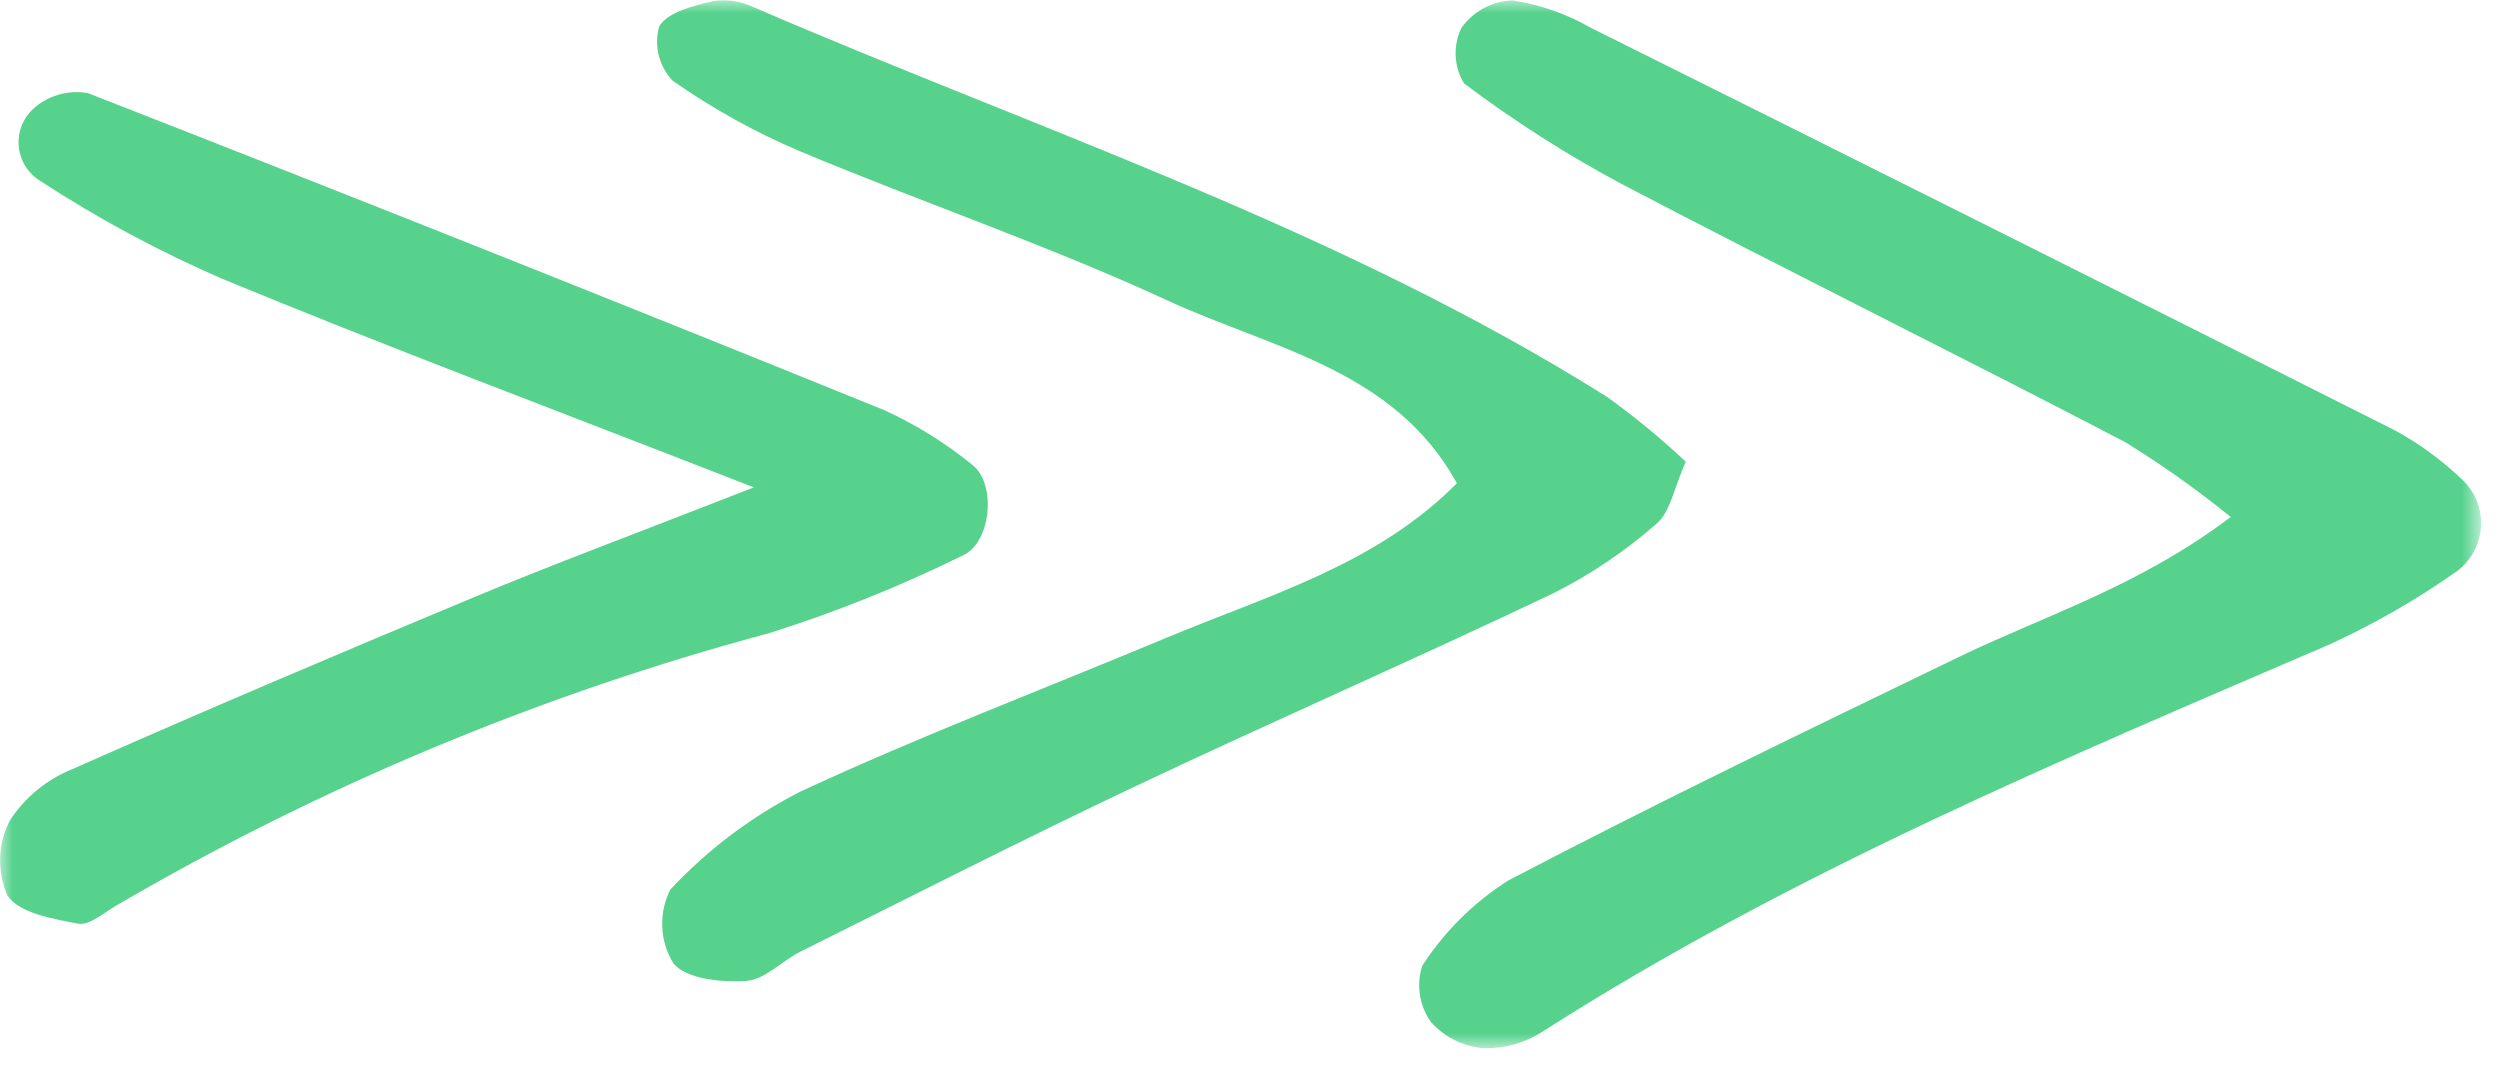
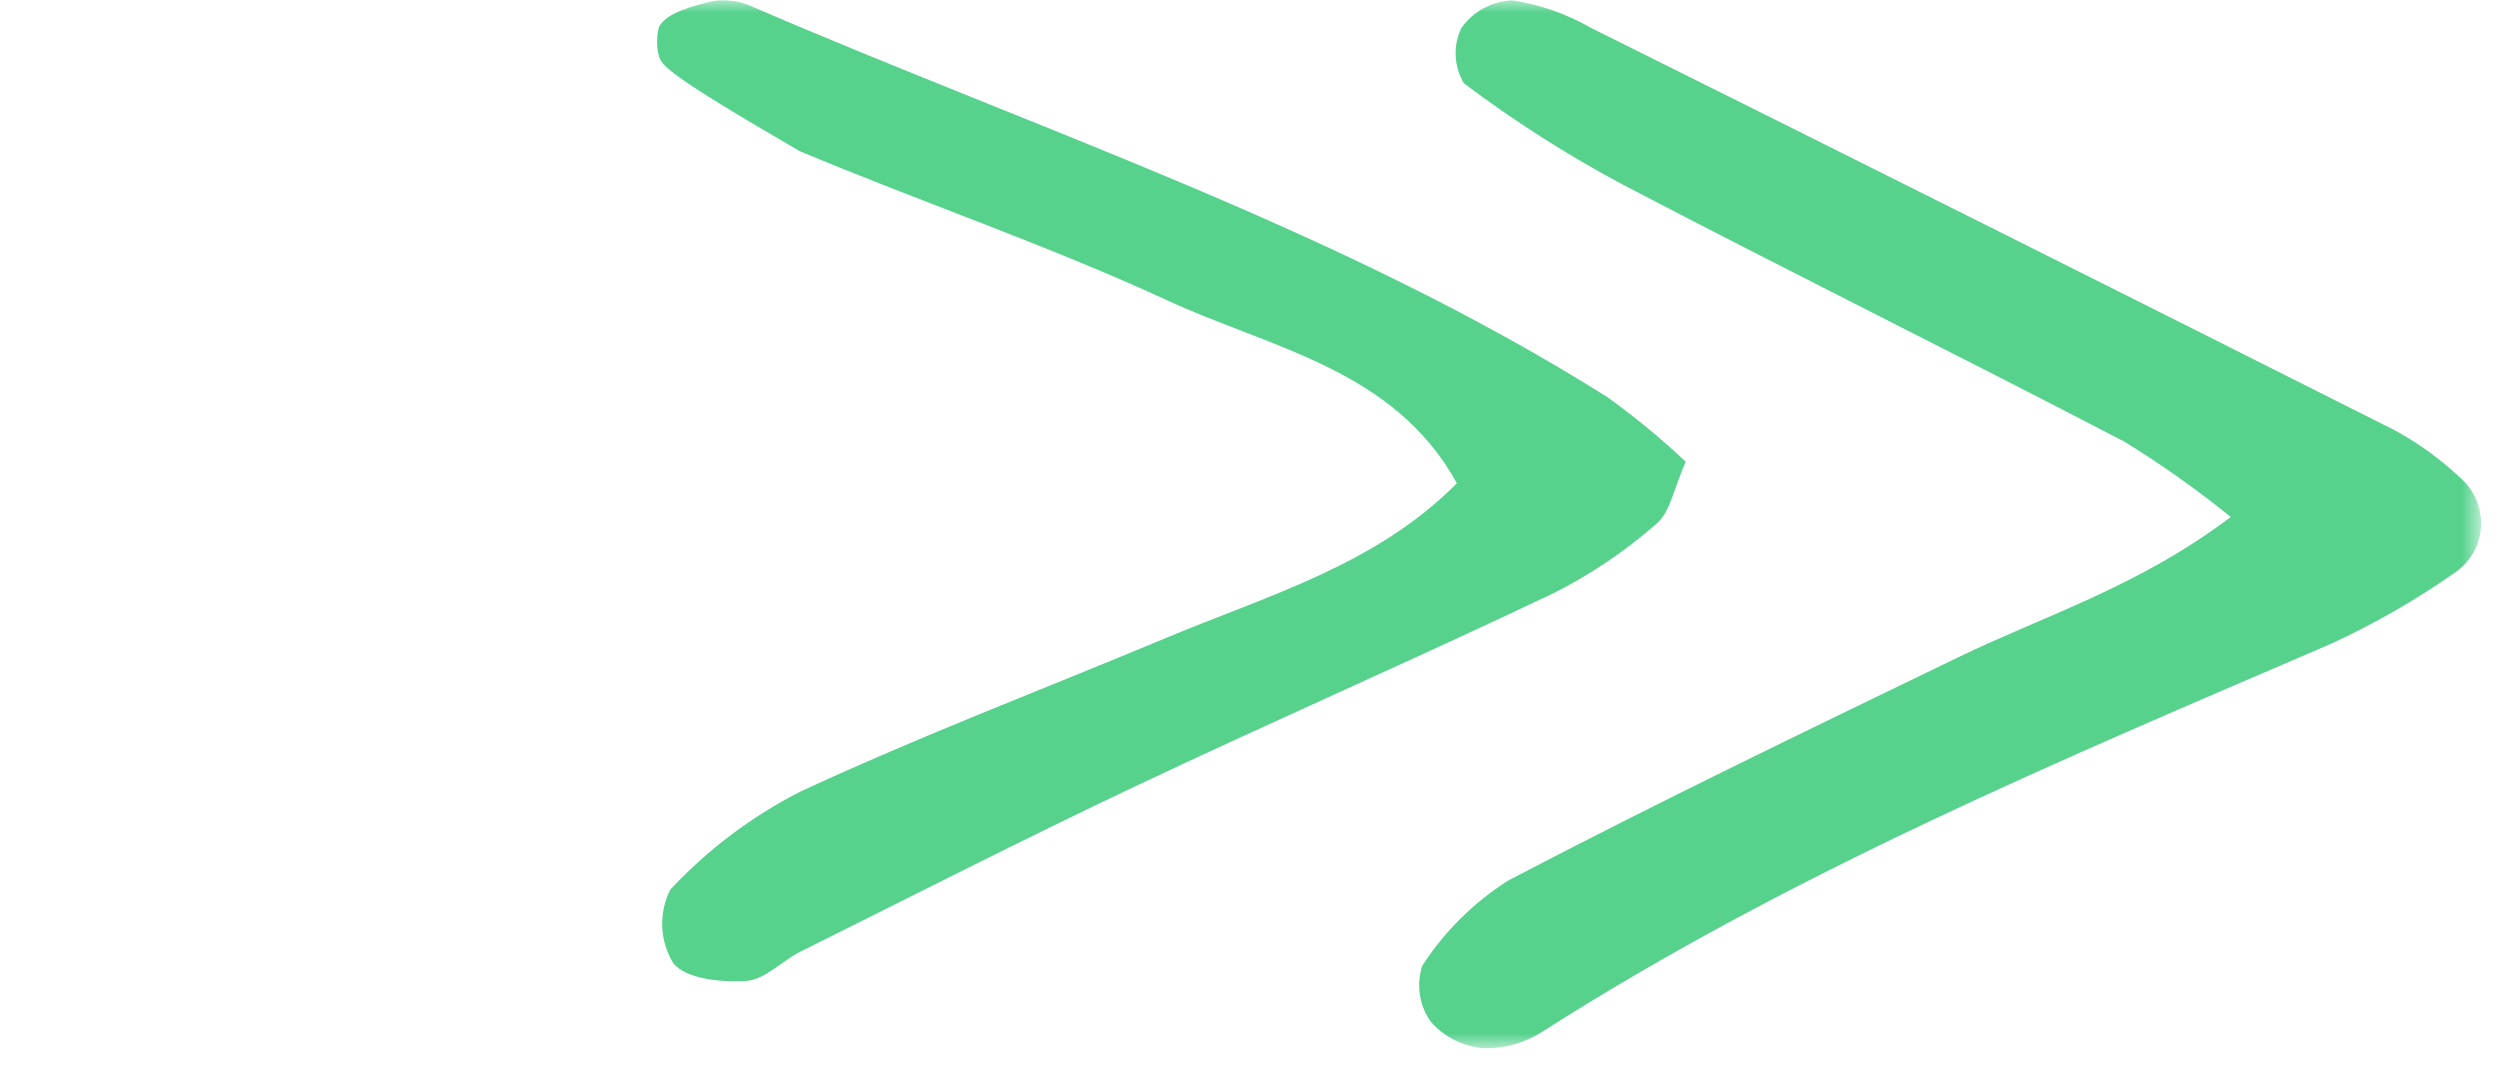
<svg xmlns="http://www.w3.org/2000/svg" width="98" height="42" viewBox="0 0 98 42" fill="none">
  <mask id="mask0_200_1303" style="mask-type:luminance" maskUnits="userSpaceOnUse" x="0" y="0" width="98" height="42">
    <path d="M97.254 0H0V41.099H97.254V0Z" fill="white" />
  </mask>
  <g mask="url(#mask0_200_1303)">
    <path d="M87.446 20.266C86.124 19.194 84.733 18.21 83.283 17.318C76.733 13.905 70.107 10.635 63.564 7.211C61.407 6.057 59.342 4.738 57.387 3.267C57.191 2.941 57.08 2.572 57.062 2.193C57.045 1.813 57.122 1.435 57.287 1.093C57.516 0.772 57.815 0.508 58.161 0.321C58.508 0.134 58.893 0.03 59.287 0.015C60.366 0.179 61.406 0.542 62.352 1.086C72.885 6.327 83.405 11.594 93.912 16.886C94.86 17.409 95.737 18.053 96.519 18.801C96.769 19.036 96.965 19.323 97.091 19.642C97.218 19.961 97.274 20.304 97.254 20.647C97.233 20.99 97.138 21.324 96.975 21.626C96.811 21.927 96.584 22.19 96.308 22.394C94.749 23.493 93.092 24.447 91.359 25.244C80.798 29.788 70.191 34.224 60.459 40.444C59.775 40.887 58.973 41.112 58.159 41.089C57.366 41.027 56.627 40.661 56.097 40.067C55.87 39.751 55.72 39.386 55.66 39.002C55.601 38.617 55.633 38.224 55.755 37.854C56.625 36.508 57.777 35.368 59.131 34.511C64.945 31.469 70.861 28.619 76.77 25.761C80.161 24.121 83.823 23.003 87.451 20.261" fill="#56D28D" />
-     <path d="M66.083 18.094C65.612 19.147 65.476 20.076 64.937 20.529C63.712 21.604 62.356 22.519 60.9 23.252C55.483 25.832 49.98 28.233 44.556 30.798C40.13 32.892 35.769 35.118 31.384 37.3C30.656 37.663 29.99 38.4 29.261 38.452C28.287 38.515 26.903 38.382 26.394 37.761C26.13 37.329 25.98 36.837 25.96 36.331C25.939 35.825 26.049 35.323 26.277 34.871C27.74 33.303 29.466 32.003 31.377 31.029C36.077 28.847 40.928 27.006 45.709 25.007C49.696 23.34 53.94 22.149 57.109 18.943C54.652 14.473 49.826 13.654 45.764 11.778C41.064 9.607 36.133 7.932 31.35 5.926C29.597 5.183 27.928 4.257 26.369 3.164C26.105 2.887 25.918 2.546 25.824 2.176C25.731 1.805 25.735 1.416 25.836 1.047C26.145 0.487 27.167 0.229 27.928 0.047C28.472 -0.039 29.03 0.041 29.528 0.277C40.792 5.138 52.528 8.977 62.999 15.56C64.081 16.338 65.11 17.186 66.081 18.098" fill="#56D28D" />
-     <path d="M29.551 19.105C21.405 15.929 15.033 13.541 8.751 10.946C6.255 9.867 3.855 8.577 1.577 7.092C1.342 6.949 1.144 6.753 0.998 6.52C0.852 6.287 0.762 6.023 0.736 5.75C0.709 5.476 0.746 5.2 0.844 4.943C0.942 4.686 1.098 4.455 1.3 4.269C1.586 4.009 1.928 3.818 2.3 3.711C2.671 3.603 3.062 3.582 3.443 3.649C13.873 7.724 24.277 11.865 34.654 16.074C35.891 16.637 37.05 17.356 38.104 18.213C39.069 18.936 38.868 21.265 37.745 21.772C35.3 22.977 32.768 23.993 30.169 24.813C21.18 27.224 12.553 30.825 4.518 35.521C4.05 35.799 3.493 36.287 3.068 36.207C2.077 36.018 0.754 35.8 0.293 35.107C0.088 34.641 -0.011 34.134 0.005 33.624C0.021 33.114 0.152 32.615 0.386 32.162C0.979 31.253 1.838 30.549 2.845 30.145C8.086 27.824 13.363 25.585 18.653 23.38C21.658 22.128 24.713 20.996 29.553 19.104" fill="#56D28D" />
+     <path d="M66.083 18.094C65.612 19.147 65.476 20.076 64.937 20.529C63.712 21.604 62.356 22.519 60.9 23.252C55.483 25.832 49.98 28.233 44.556 30.798C40.13 32.892 35.769 35.118 31.384 37.3C30.656 37.663 29.99 38.4 29.261 38.452C28.287 38.515 26.903 38.382 26.394 37.761C26.13 37.329 25.98 36.837 25.96 36.331C25.939 35.825 26.049 35.323 26.277 34.871C27.74 33.303 29.466 32.003 31.377 31.029C36.077 28.847 40.928 27.006 45.709 25.007C49.696 23.34 53.94 22.149 57.109 18.943C54.652 14.473 49.826 13.654 45.764 11.778C41.064 9.607 36.133 7.932 31.35 5.926C26.105 2.887 25.918 2.546 25.824 2.176C25.731 1.805 25.735 1.416 25.836 1.047C26.145 0.487 27.167 0.229 27.928 0.047C28.472 -0.039 29.03 0.041 29.528 0.277C40.792 5.138 52.528 8.977 62.999 15.56C64.081 16.338 65.11 17.186 66.081 18.098" fill="#56D28D" />
  </g>
</svg>